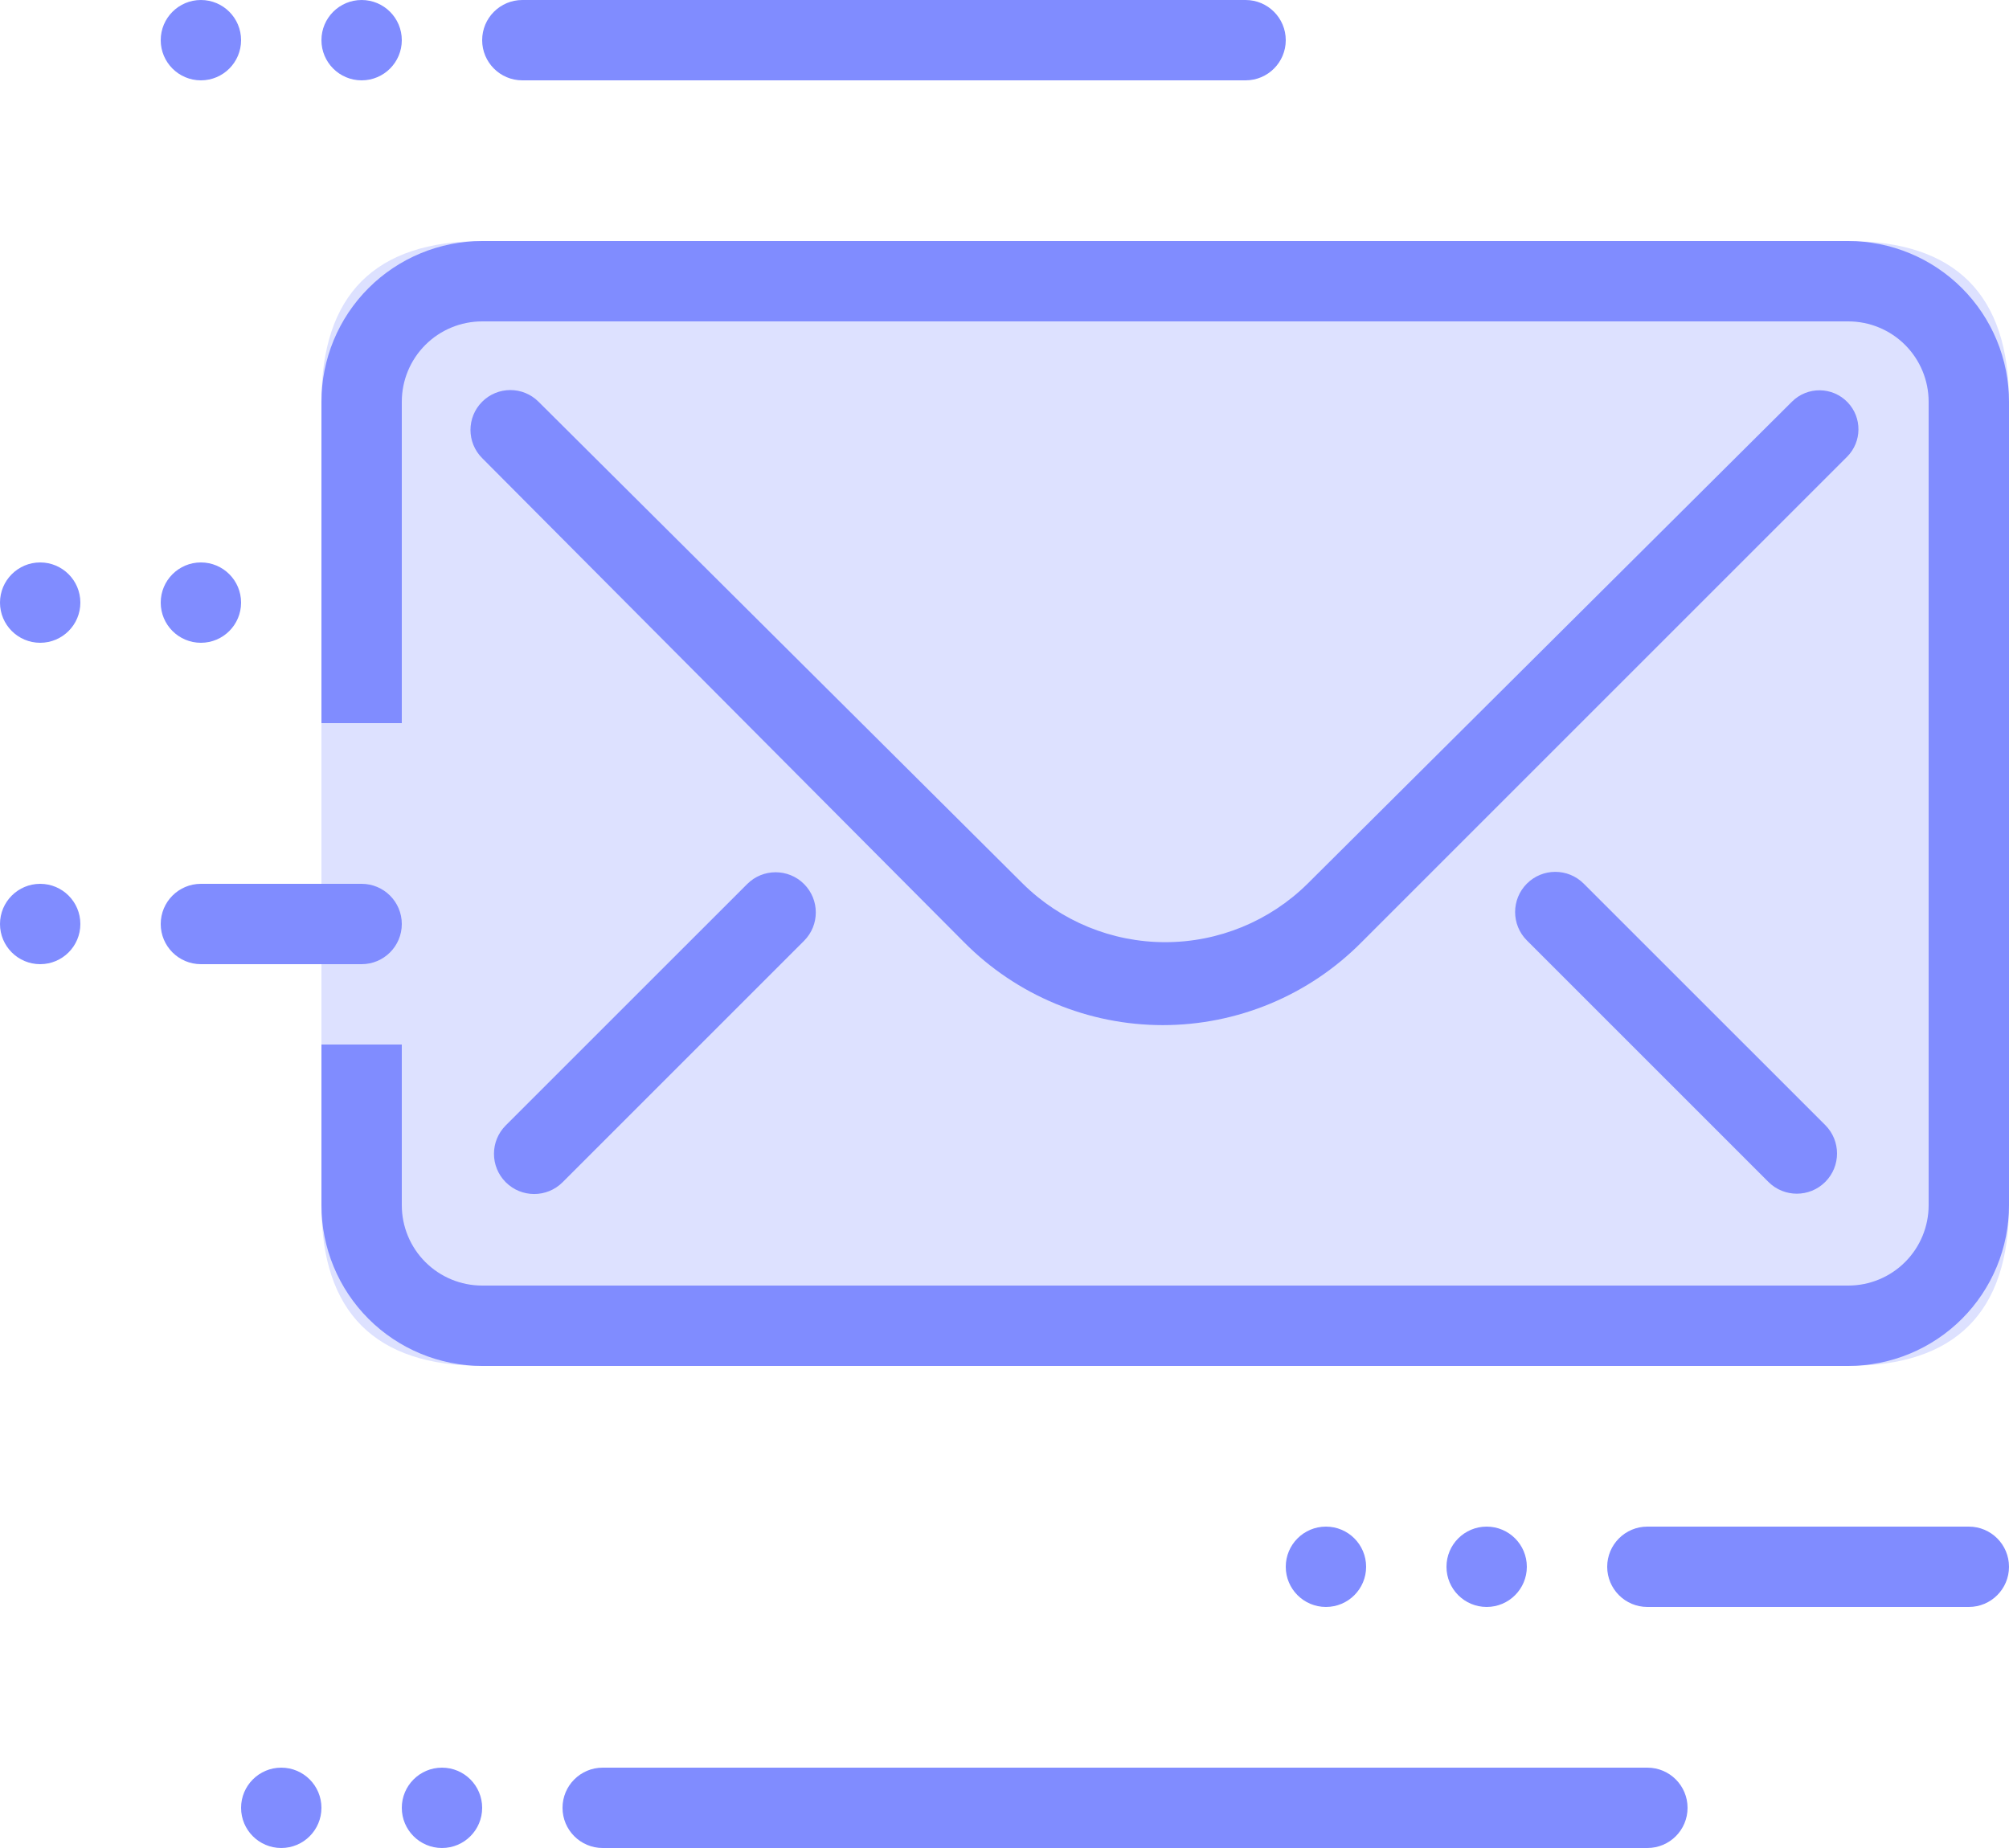
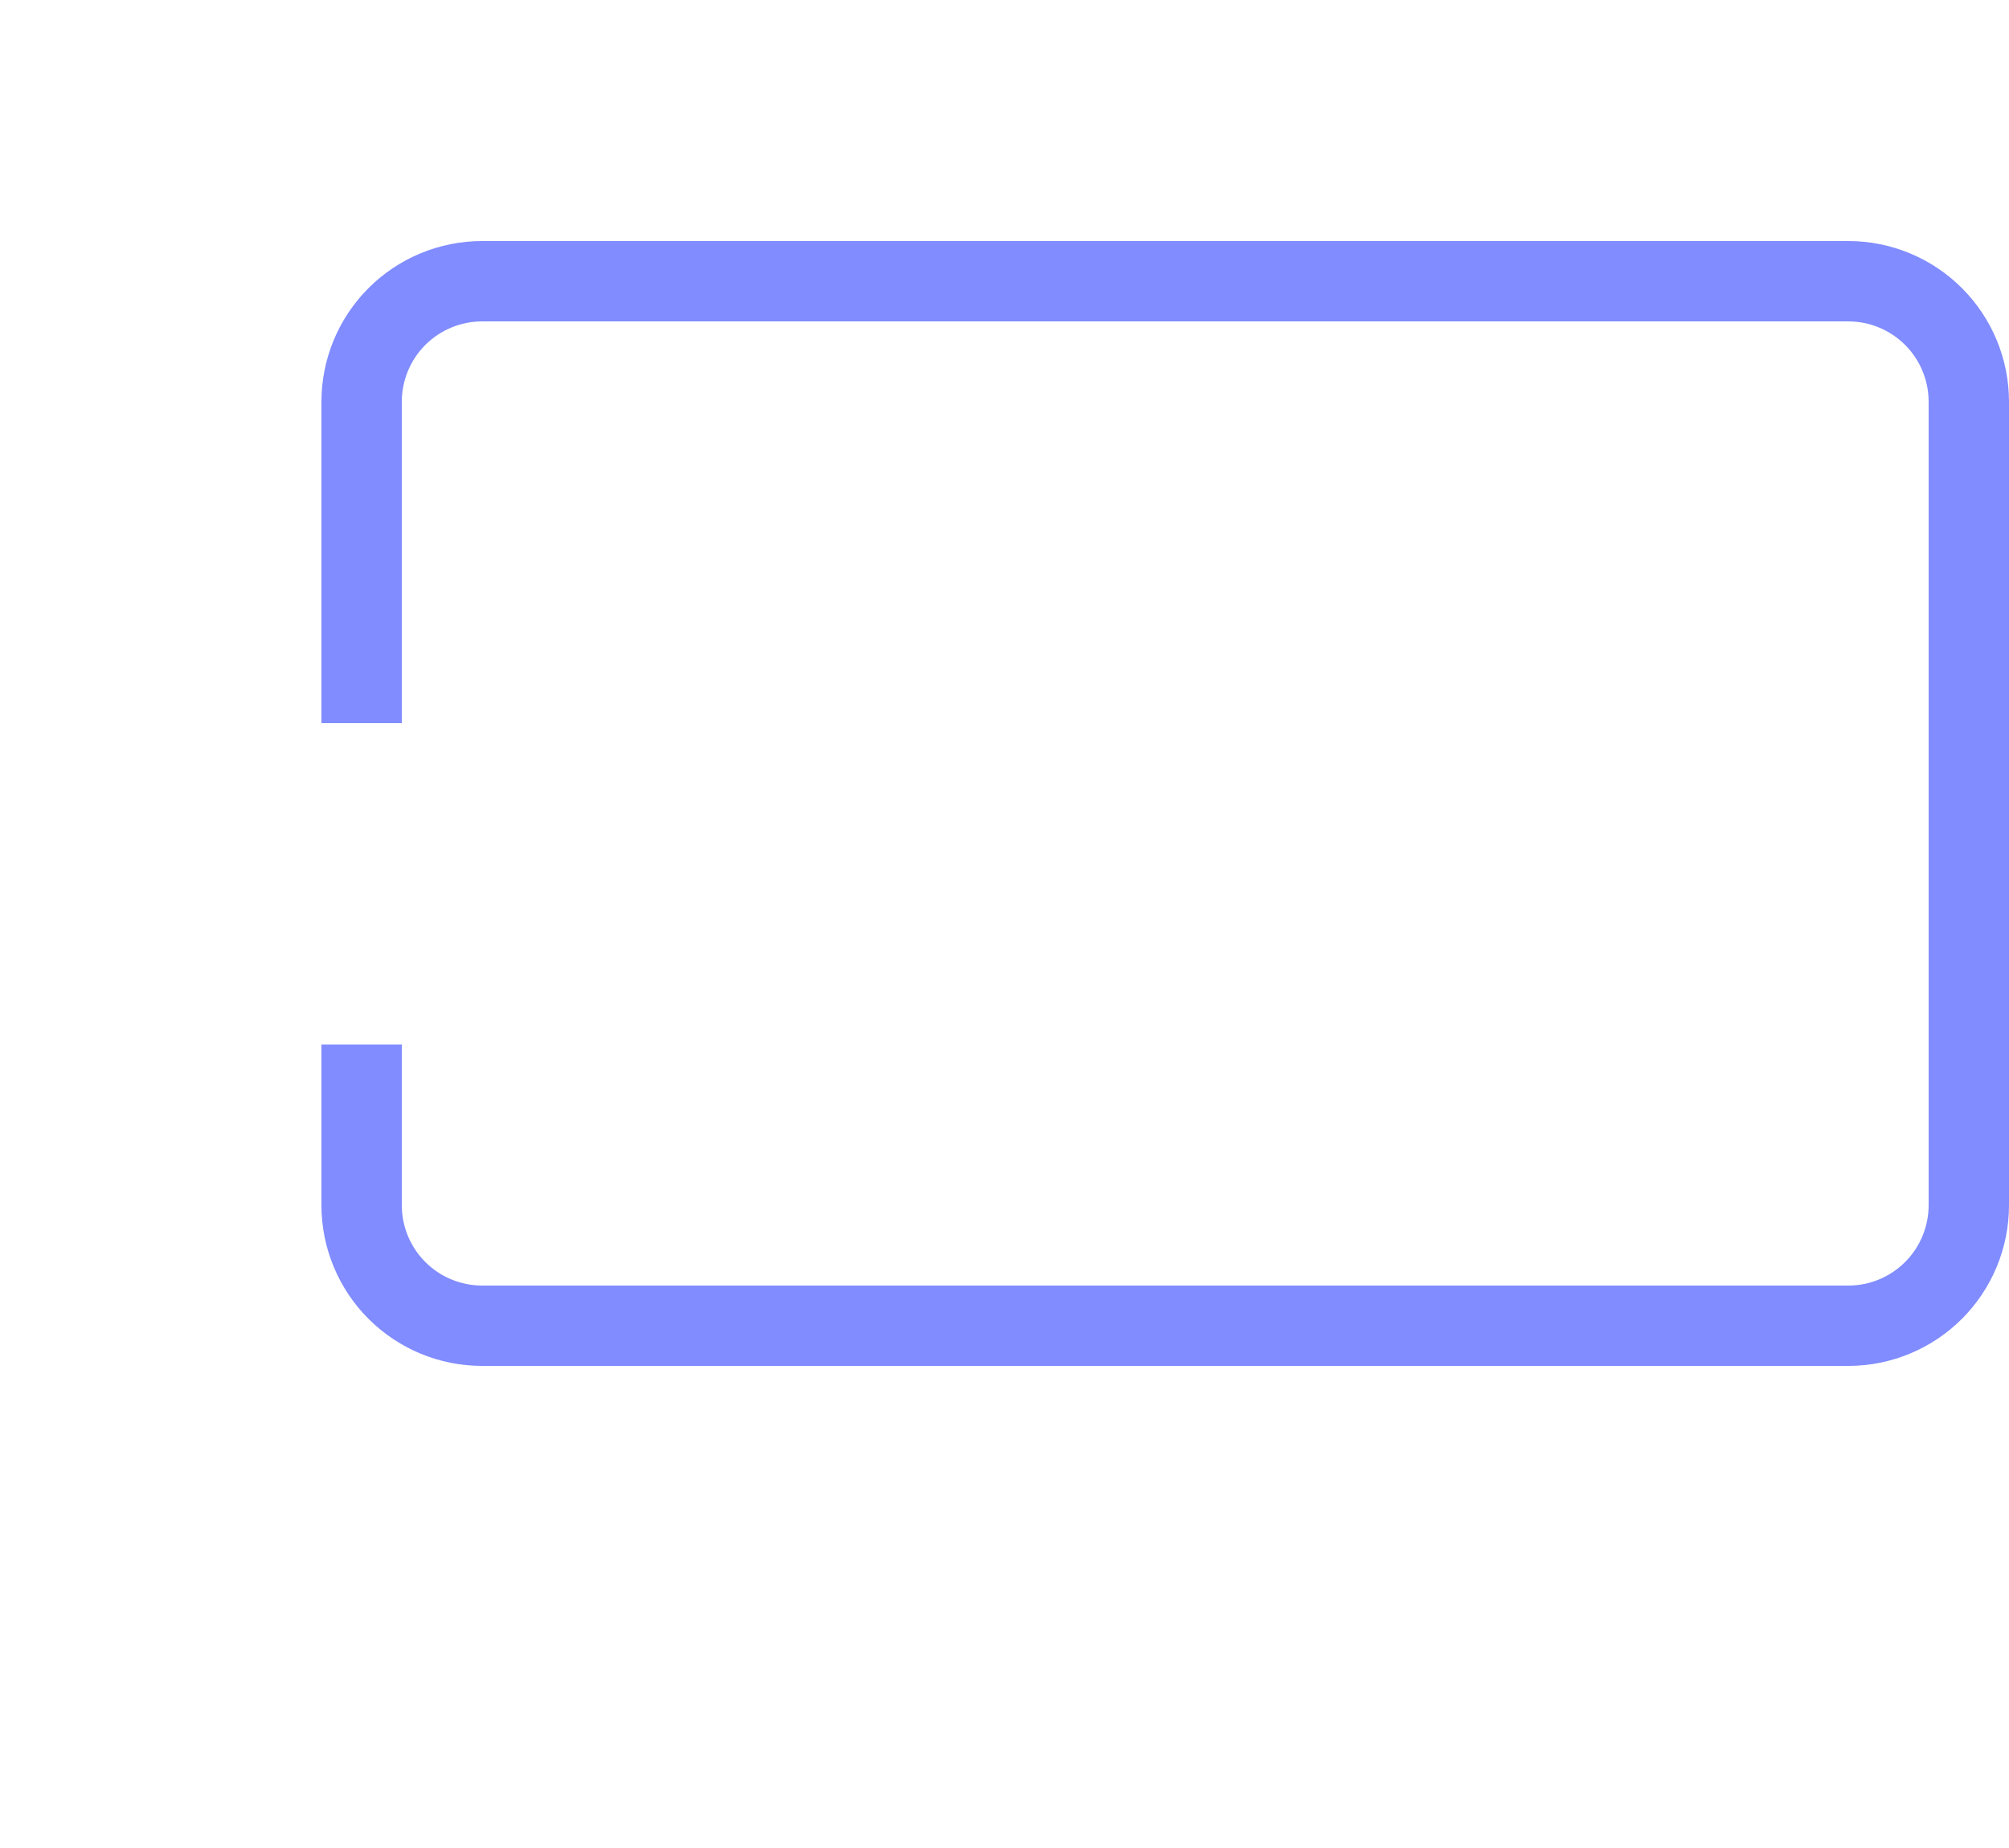
<svg xmlns="http://www.w3.org/2000/svg" width="800" height="736" viewBox="0 0 800 736" fill="none">
-   <path d="M192 96H736C778.667 96 800 117.333 800 160V480C800 522.667 778.667 544 736 544H192C149.333 544 128 522.667 128 480V160C128 117.333 149.333 96 192 96Z" fill="#DDE1FF" />
  <path d="M736 96H192C175.026 96 158.747 102.743 146.745 114.745C134.743 126.748 128 143.026 128 160V288H160V160C160 151.513 163.371 143.374 169.373 137.373C175.374 131.371 183.513 128 192 128H736C744.487 128 752.626 131.371 758.627 137.373C764.629 143.374 768 151.513 768 160V480C768 488.487 764.629 496.626 758.627 502.627C752.626 508.629 744.487 512 736 512H192C183.513 512 175.374 508.629 169.373 502.627C163.371 496.626 160 488.487 160 480V416H128V480C128 496.974 134.743 513.252 146.745 525.255C158.747 537.257 175.026 544 192 544H736C752.974 544 769.252 537.257 781.255 525.255C793.257 513.252 800 496.974 800 480V160C800 143.026 793.257 126.748 781.255 114.745C769.252 102.743 752.974 96 736 96Z" fill="#808CFF" />
-   <path d="M735.742 160.232C729.734 153.955 719.743 153.834 713.584 159.963L520.64 352C505.549 366.891 485.201 375.24 464 375.24C442.799 375.24 422.451 366.891 407.36 352L214.426 159.974C208.222 153.798 198.19 153.81 192 160V160C185.81 166.19 185.798 176.222 191.974 182.426L384 375.36C394.351 385.79 406.665 394.068 420.23 399.717C433.796 405.366 448.345 408.274 463.04 408.274C477.735 408.274 492.284 405.366 505.85 399.717C519.415 394.068 531.729 385.79 542.08 375.36L735.504 181.936C741.471 175.969 741.577 166.328 735.742 160.232V160.232ZM201.385 470.841C195.14 464.587 195.145 454.457 201.394 448.209L297.551 352.078C303.799 345.831 313.928 345.832 320.175 352.079V352.079C326.423 358.327 326.423 368.457 320.175 374.705L224.031 470.849C217.777 477.103 207.635 477.1 201.385 470.841V470.841ZM608.017 374.545C601.769 368.297 601.769 358.167 608.017 351.919V351.919C614.264 345.672 624.393 345.671 630.641 351.918L726.83 448.081C733.079 454.329 733.084 464.459 726.839 470.713V470.713C720.589 476.972 710.447 476.975 704.193 470.721L608.017 374.545ZM0 368C0 359.163 7.163 352 16 352V352C24.837 352 32 359.163 32 368V368C32 376.837 24.837 384 16 384V384C7.163 384 0 376.837 0 368V368ZM64 368C64 359.163 71.163 352 80 352H144C152.837 352 160 359.163 160 368V368C160 376.837 152.837 384 144 384H80C71.163 384 64 376.837 64 368V368ZM576 624C576 615.163 583.163 608 592 608V608C600.837 608 608 615.163 608 624V624C608 632.837 600.837 640 592 640V640C583.163 640 576 632.837 576 624V624ZM512 624C512 615.163 519.163 608 528 608V608C536.837 608 544 615.163 544 624V624C544 632.837 536.837 640 528 640V640C519.163 640 512 632.837 512 624V624ZM640 624C640 615.163 647.163 608 656 608H784C792.837 608 800 615.163 800 624V624C800 632.837 792.837 640 784 640H656C647.163 640 640 632.837 640 624V624ZM160 720C160 711.163 167.163 704 176 704V704C184.837 704 192 711.163 192 720V720C192 728.837 184.837 736 176 736V736C167.163 736 160 728.837 160 720V720ZM96 720C96 711.163 103.163 704 112 704V704C120.837 704 128 711.163 128 720V720C128 728.837 120.837 736 112 736V736C103.163 736 96 728.837 96 720V720ZM224 720C224 711.163 231.163 704 240 704H656C664.837 704 672 711.163 672 720V720C672 728.837 664.837 736 656 736H240C231.163 736 224 728.837 224 720V720ZM128 16C128 7.163 135.163 0 144 0V0C152.837 0 160 7.163 160 16V16C160 24.837 152.837 32 144 32V32C135.163 32 128 24.837 128 16V16ZM64 16C64 7.163 71.163 0 80 0V0C88.837 0 96 7.163 96 16V16C96 24.837 88.837 32 80 32V32C71.163 32 64 24.837 64 16V16ZM64 240C64 231.163 71.163 224 80 224V224C88.837 224 96 231.163 96 240V240C96 248.837 88.837 256 80 256V256C71.163 256 64 248.837 64 240V240ZM0 240C0 231.163 7.163 224 16 224V224C24.837 224 32 231.163 32 240V240C32 248.837 24.837 256 16 256V256C7.163 256 0 248.837 0 240V240ZM192 16C192 7.163 199.163 0 208 0H496C504.837 0 512 7.163 512 16V16C512 24.837 504.837 32 496 32H208C199.163 32 192 24.837 192 16V16Z" fill="#808CFF" />
</svg>